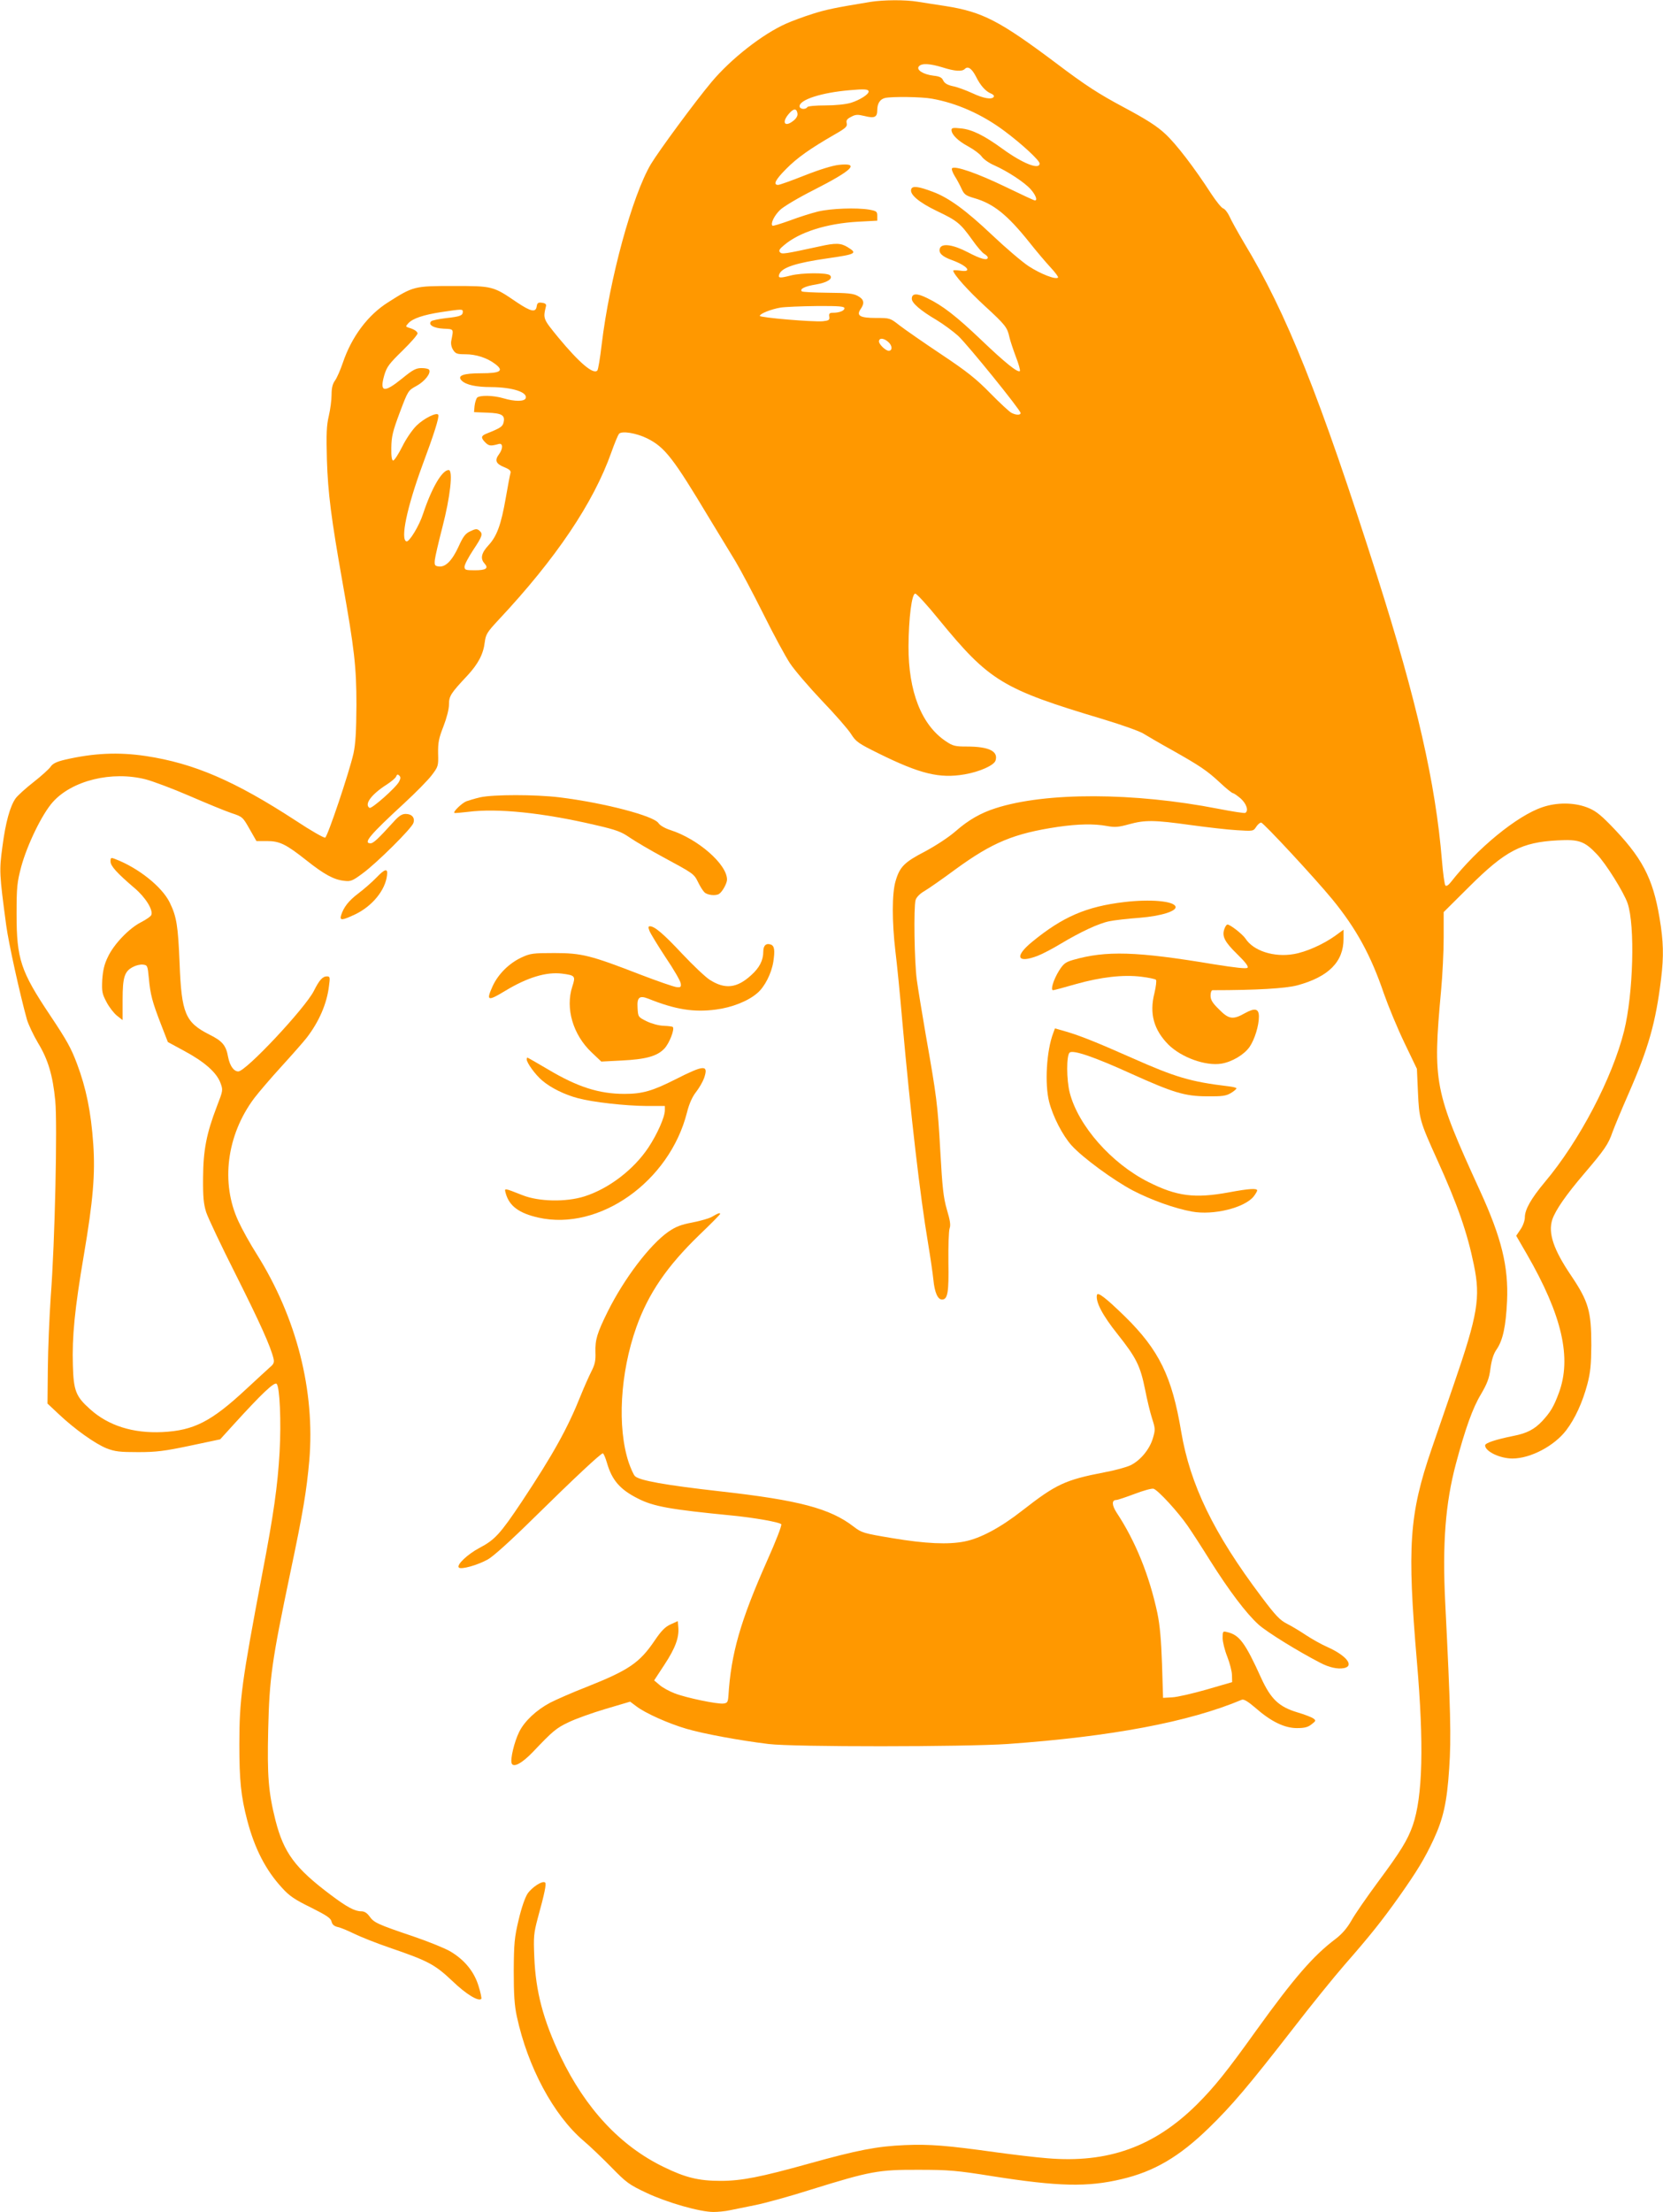
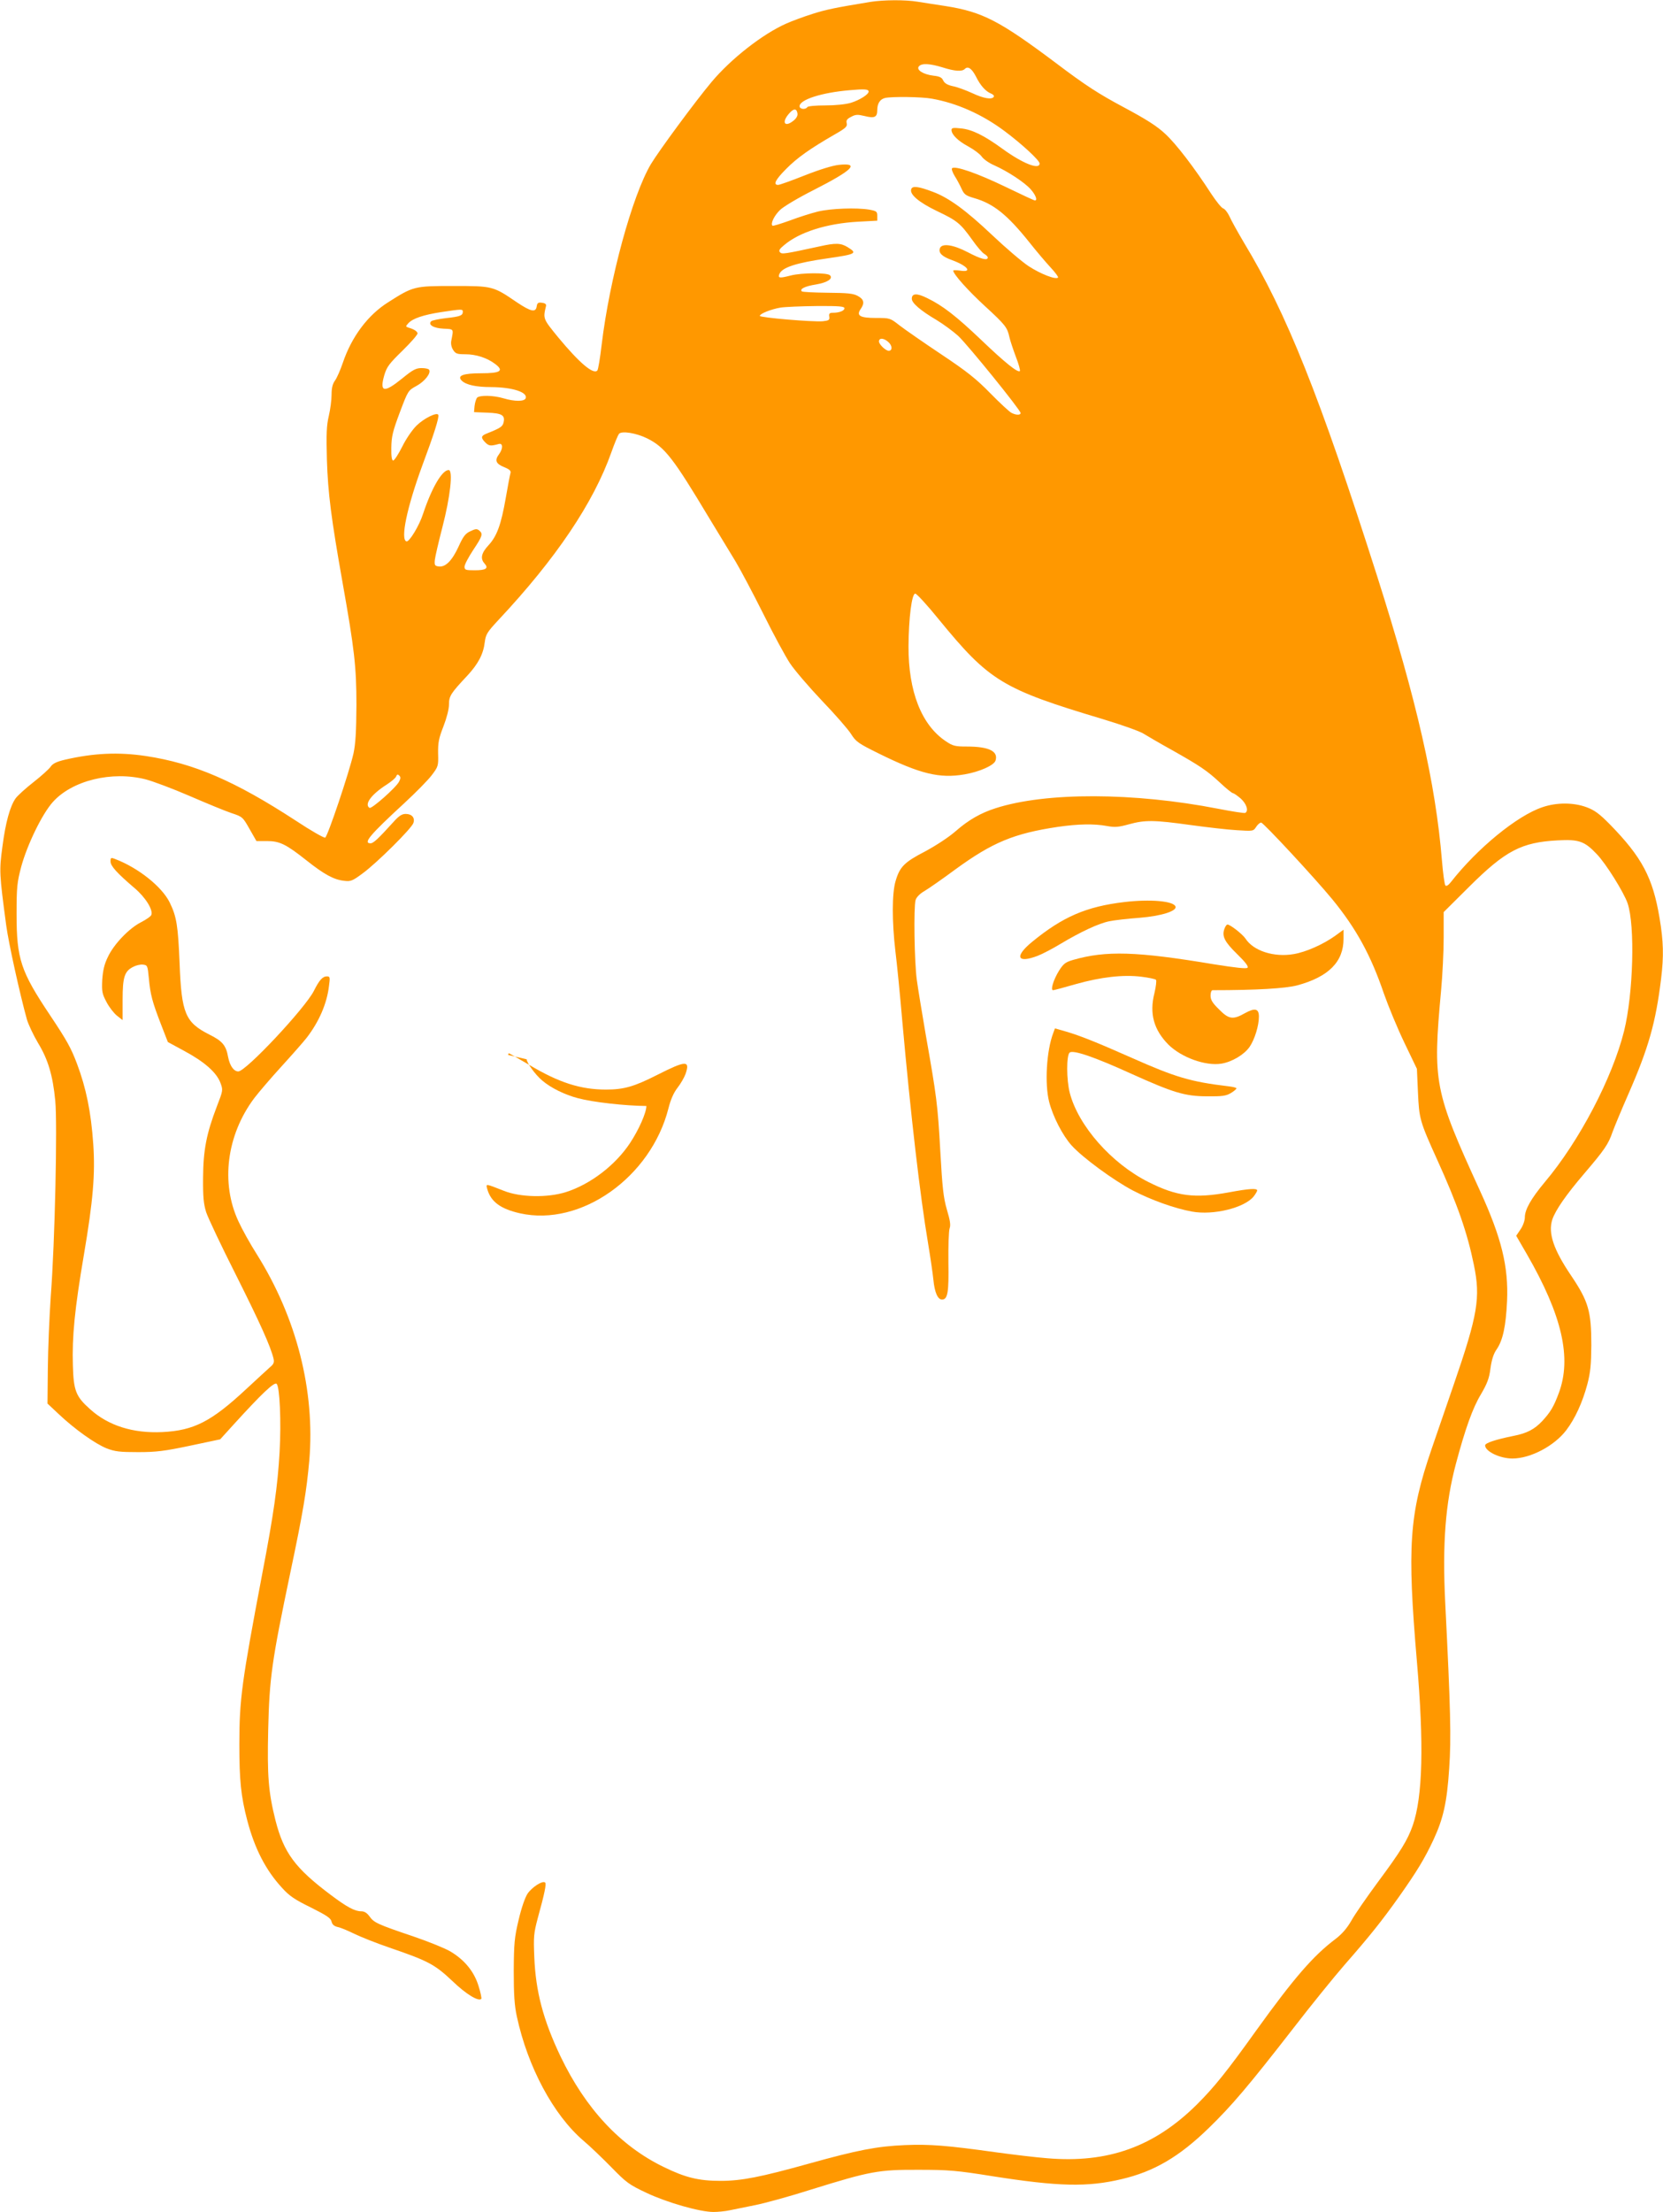
<svg xmlns="http://www.w3.org/2000/svg" version="1.0" width="963pt" height="1280pt" viewBox="0 0 963 1280" preserveAspectRatio="xMidYMid meet">
  <g transform="translate(0,1280) scale(0.1,-0.1)" fill="#ff9800" stroke="none">
    <path d="M5040 12789 c-206 -34 -255 -44 -337 -70 -50 -16 -118 -41 -149 -55 -137 -60 -322 -205 -434 -339 -94 -112 -304 -397 -351 -475 -108 -183 -239 -662 -285 -1045 -9 -77 -20 -144 -25 -149 -23 -25 -104 44 -226 191 -89 109 -89 108 -71 183 2 10 -6 16 -24 18 -21 3 -27 -1 -30 -20 -5 -38 -33 -32 -114 22 -139 95 -141 95 -369 95 -225 0 -231 -1 -377 -94 -118 -74 -212 -200 -263 -351 -14 -41 -34 -87 -45 -102 -14 -19 -20 -43 -20 -82 0 -30 -7 -85 -16 -123 -13 -55 -15 -103 -11 -253 6 -193 25 -341 91 -713 68 -383 80 -484 80 -707 -1 -155 -5 -223 -17 -280 -25 -110 -150 -482 -164 -487 -7 -3 -84 41 -170 98 -353 230 -590 332 -868 374 -160 24 -303 17 -468 -21 -51 -12 -72 -23 -84 -41 -9 -13 -54 -54 -99 -89 -46 -36 -92 -78 -103 -93 -33 -46 -59 -141 -77 -280 -19 -140 -18 -157 22 -456 13 -99 80 -402 120 -545 9 -30 38 -91 64 -135 58 -95 86 -188 100 -335 13 -132 -2 -822 -26 -1130 -8 -118 -16 -307 -17 -419 l-2 -203 64 -60 c94 -89 213 -173 278 -199 49 -19 77 -22 183 -22 105 0 153 6 300 37 l175 37 79 87 c163 179 235 247 248 234 18 -18 27 -218 17 -395 -11 -193 -34 -359 -101 -707 -118 -623 -132 -723 -132 -985 0 -207 9 -299 46 -440 43 -163 107 -287 200 -388 43 -48 74 -69 168 -115 92 -46 116 -62 120 -82 4 -17 15 -26 35 -31 17 -3 59 -21 94 -38 36 -18 129 -55 208 -82 222 -76 260 -96 362 -192 80 -77 151 -120 168 -104 3 3 -4 37 -16 75 -25 82 -80 150 -162 199 -30 18 -126 57 -214 87 -210 71 -229 80 -255 116 -15 21 -30 30 -49 30 -36 0 -82 24 -176 95 -207 155 -272 244 -320 432 -41 164 -48 256 -42 523 7 301 21 398 128 909 75 355 94 473 110 649 34 404 -73 826 -304 1194 -37 58 -85 144 -106 190 -104 222 -69 499 91 713 25 33 96 116 159 185 63 69 128 143 145 165 71 92 117 197 129 299 7 51 6 56 -12 56 -25 0 -44 -21 -76 -85 -52 -101 -393 -465 -437 -465 -26 0 -49 32 -59 83 -12 68 -33 93 -110 131 -138 70 -160 122 -171 411 -9 218 -17 270 -57 352 -45 92 -182 201 -316 252 -25 10 -27 8 -27 -14 0 -26 36 -66 139 -154 64 -54 109 -127 97 -156 -3 -8 -29 -26 -58 -41 -70 -35 -159 -128 -193 -201 -21 -42 -29 -78 -33 -133 -3 -68 -1 -80 25 -129 15 -29 43 -65 61 -79 l32 -25 0 117 c0 132 11 166 61 191 17 9 42 15 57 13 26 -3 27 -6 34 -80 9 -94 19 -133 70 -265 l40 -103 96 -52 c115 -62 185 -123 208 -183 16 -43 16 -44 -20 -137 -61 -159 -79 -254 -80 -413 -1 -112 3 -152 18 -200 11 -33 88 -196 172 -362 139 -277 201 -414 218 -485 5 -22 1 -32 -21 -50 -14 -13 -76 -69 -137 -126 -203 -189 -304 -240 -486 -249 -170 -8 -313 37 -419 133 -82 73 -95 107 -99 253 -5 167 10 324 64 641 53 312 66 467 54 640 -13 186 -41 323 -94 464 -35 93 -60 137 -156 281 -170 254 -194 325 -194 585 0 158 3 184 27 275 35 128 121 305 183 374 112 125 342 181 538 131 42 -11 157 -54 254 -96 97 -42 206 -87 242 -99 64 -21 66 -23 105 -92 l40 -70 60 0 c74 0 110 -17 230 -112 102 -81 159 -112 218 -118 38 -5 49 0 107 43 81 59 285 261 294 292 10 30 -9 52 -45 52 -22 0 -40 -12 -71 -47 -88 -97 -116 -123 -132 -123 -45 0 -6 47 197 234 65 60 136 132 157 160 38 50 39 54 37 126 -1 63 4 88 31 157 19 49 32 100 32 127 0 48 10 64 106 166 63 68 93 125 101 193 6 46 13 58 80 130 333 355 550 678 653 969 18 51 38 99 44 107 15 19 99 6 164 -26 102 -51 150 -113 357 -458 57 -93 126 -208 155 -255 28 -47 100 -182 160 -302 59 -119 129 -248 155 -287 26 -39 109 -136 184 -215 76 -79 152 -166 169 -193 29 -46 43 -55 160 -113 241 -119 353 -146 498 -121 87 15 170 52 179 80 17 54 -39 81 -166 81 -67 0 -81 3 -121 30 -142 94 -218 289 -217 550 1 164 19 305 39 305 8 0 70 -67 137 -150 292 -356 366 -402 948 -576 110 -33 216 -71 236 -84 20 -12 94 -56 165 -95 163 -92 204 -119 282 -192 34 -32 67 -58 72 -58 5 0 25 -14 45 -31 33 -30 47 -71 26 -83 -4 -3 -75 8 -157 24 -487 95 -998 97 -1289 3 -85 -27 -157 -68 -230 -132 -41 -36 -115 -84 -178 -118 -120 -62 -147 -89 -171 -172 -21 -70 -21 -234 -1 -405 9 -71 27 -253 40 -405 49 -546 103 -1011 149 -1284 13 -78 27 -173 31 -212 7 -73 25 -115 50 -115 33 0 40 41 37 216 -1 94 2 182 7 196 7 18 3 46 -16 109 -20 70 -26 125 -38 339 -15 269 -21 314 -84 671 -21 123 -45 267 -52 319 -14 103 -19 419 -7 462 5 16 24 36 50 51 24 14 106 71 183 128 212 154 336 206 590 244 117 17 211 19 286 5 44 -8 65 -7 126 10 94 26 147 25 356 -4 95 -13 215 -27 268 -30 95 -6 97 -6 113 19 9 14 22 25 29 25 13 0 312 -322 413 -445 138 -169 222 -322 298 -545 26 -74 79 -202 119 -285 l72 -150 6 -135 c7 -154 10 -167 111 -390 119 -262 175 -424 213 -610 39 -189 23 -287 -117 -693 -38 -111 -96 -278 -128 -372 -130 -379 -142 -563 -85 -1230 41 -478 34 -780 -24 -948 -30 -85 -69 -149 -202 -328 -65 -88 -135 -189 -154 -224 -25 -43 -53 -76 -91 -105 -129 -97 -240 -225 -459 -529 -173 -242 -245 -330 -343 -428 -248 -246 -516 -342 -869 -312 -65 5 -197 21 -293 34 -286 40 -387 48 -530 42 -162 -7 -275 -29 -555 -107 -280 -78 -391 -100 -512 -100 -127 0 -204 19 -329 80 -252 122 -453 338 -598 640 -100 210 -144 375 -152 575 -5 119 -3 138 20 225 39 141 51 199 43 206 -14 14 -76 -26 -102 -64 -15 -23 -36 -84 -52 -153 -24 -101 -27 -135 -28 -294 0 -137 4 -200 18 -264 63 -292 212 -570 385 -718 37 -31 110 -101 162 -154 88 -90 103 -101 205 -149 119 -56 308 -110 387 -110 25 0 68 4 95 10 26 5 93 19 148 30 55 11 201 51 323 90 342 106 389 115 622 114 174 0 220 -4 427 -37 381 -60 551 -64 748 -17 188 44 333 129 504 295 135 131 233 247 488 575 104 135 239 301 299 370 148 169 215 253 316 395 103 146 147 218 199 329 57 123 78 215 91 413 12 173 8 343 -23 958 -17 343 1 576 62 805 54 202 97 323 145 402 36 62 48 92 55 150 7 50 18 85 36 110 36 53 53 133 60 278 9 201 -32 367 -157 640 -265 579 -274 624 -225 1158 8 86 15 224 15 306 l0 148 148 147 c210 209 303 257 512 268 123 7 156 -5 226 -79 53 -54 158 -223 179 -285 44 -129 33 -523 -20 -738 -68 -273 -260 -639 -459 -875 -80 -96 -116 -159 -116 -205 0 -18 -11 -49 -25 -69 l-25 -37 62 -107 c204 -354 261 -601 184 -805 -29 -78 -48 -109 -95 -160 -45 -48 -89 -71 -166 -86 -104 -21 -165 -41 -165 -55 0 -35 86 -76 158 -76 105 0 243 73 312 164 51 67 94 161 122 266 18 69 22 112 23 225 0 197 -16 253 -116 402 -104 153 -135 248 -110 326 19 55 79 142 185 266 117 137 140 170 164 241 11 30 52 129 92 220 117 267 158 413 189 666 16 131 14 217 -9 352 -39 234 -102 352 -288 542 -61 62 -89 82 -135 99 -76 28 -173 28 -255 0 -147 -49 -377 -238 -530 -433 -14 -18 -26 -26 -32 -20 -5 5 -14 70 -20 144 -37 448 -145 922 -375 1645 -333 1044 -524 1522 -771 1930 -36 61 -74 129 -84 152 -10 22 -27 44 -37 47 -10 3 -40 41 -68 83 -99 153 -204 290 -267 348 -48 45 -109 84 -242 155 -144 77 -219 125 -391 255 -327 245 -425 296 -640 330 -55 8 -128 20 -161 25 -73 12 -197 11 -274 -1z m418 -379 c72 -23 113 -25 129 -9 18 18 40 3 64 -43 26 -53 57 -87 87 -99 13 -5 20 -13 17 -19 -11 -18 -59 -10 -125 21 -35 16 -85 35 -111 40 -33 7 -49 17 -57 33 -8 18 -21 24 -56 28 -60 7 -102 34 -85 54 16 19 62 17 137 -6z m-428 -140 c0 -17 -54 -50 -103 -65 -30 -9 -91 -15 -148 -15 -55 0 -101 -4 -104 -10 -10 -16 -45 -12 -45 5 0 38 126 79 290 93 87 8 110 6 110 -8z m366 -41 c143 -25 290 -90 419 -186 101 -75 205 -171 205 -189 0 -39 -98 0 -215 85 -106 77 -176 112 -241 118 -44 5 -54 3 -54 -9 0 -27 38 -64 98 -96 33 -18 67 -44 77 -58 9 -14 41 -37 71 -50 79 -35 178 -100 213 -140 29 -33 40 -64 24 -64 -5 0 -82 36 -173 80 -160 77 -291 123 -307 106 -4 -4 3 -24 15 -44 13 -20 31 -54 40 -74 15 -33 24 -40 72 -54 113 -32 193 -97 319 -254 41 -52 98 -119 125 -148 27 -29 46 -55 43 -58 -13 -14 -102 21 -171 66 -39 26 -134 107 -211 180 -150 142 -251 216 -343 250 -82 31 -118 36 -125 16 -12 -30 44 -77 148 -127 118 -56 136 -71 205 -167 28 -40 60 -77 71 -82 10 -6 19 -15 19 -20 0 -20 -41 -9 -115 30 -84 44 -150 54 -162 24 -10 -27 11 -48 69 -69 91 -33 122 -73 48 -61 -22 3 -40 3 -40 0 0 -20 86 -116 183 -205 119 -109 130 -124 142 -179 4 -19 21 -70 37 -113 17 -43 27 -81 24 -84 -11 -12 -85 47 -221 177 -149 142 -227 202 -316 245 -60 30 -89 28 -89 -4 0 -25 52 -69 142 -122 40 -24 97 -66 127 -93 58 -55 361 -429 361 -446 0 -13 -26 -13 -53 1 -12 6 -67 57 -122 113 -81 83 -135 126 -285 226 -102 68 -210 143 -241 167 -55 43 -56 43 -136 43 -93 0 -116 13 -89 52 24 34 19 56 -16 75 -27 15 -59 18 -176 19 -78 1 -145 4 -149 8 -14 14 19 30 83 40 65 11 100 34 80 53 -16 16 -162 15 -226 -1 -66 -17 -76 -16 -67 8 15 38 96 65 279 91 166 24 175 29 116 65 -39 24 -70 25 -163 4 -203 -44 -217 -46 -228 -34 -9 9 -4 19 23 41 89 76 248 126 428 136 l112 6 0 28 c0 25 -4 28 -47 36 -73 12 -220 7 -296 -11 -37 -9 -110 -32 -163 -52 -53 -19 -98 -33 -101 -30 -12 12 10 58 44 91 21 20 105 70 194 115 226 115 271 159 147 146 -37 -4 -112 -27 -198 -61 -76 -30 -145 -55 -154 -55 -31 0 -16 30 47 93 63 64 140 118 279 198 65 37 76 47 71 66 -4 17 2 25 26 37 25 14 38 14 76 5 59 -15 75 -8 75 34 0 38 16 63 45 70 39 9 212 7 271 -4z m-778 -86 c2 -13 -7 -29 -24 -42 -49 -39 -69 -11 -28 38 29 35 47 36 52 4z m272 -1127 c0 -14 -29 -26 -68 -26 -18 0 -23 -5 -20 -22 3 -20 -2 -23 -37 -27 -59 -5 -365 21 -365 31 0 13 66 39 120 48 25 4 118 8 208 9 132 1 162 -2 162 -13z m-2210 -20 c0 -22 -15 -28 -98 -37 -41 -5 -80 -13 -85 -18 -20 -20 13 -40 71 -43 62 -3 59 1 45 -71 -3 -16 1 -37 11 -52 14 -22 24 -25 70 -25 63 0 127 -21 173 -56 53 -40 32 -54 -81 -54 -105 0 -141 -14 -112 -43 25 -24 82 -37 171 -37 124 -1 212 -30 199 -65 -8 -19 -64 -19 -128 0 -60 18 -140 19 -154 3 -5 -7 -12 -29 -14 -48 l-3 -35 77 -3 c85 -3 104 -15 94 -57 -6 -24 -18 -32 -98 -64 -33 -13 -35 -24 -7 -52 20 -20 31 -21 78 -8 24 6 24 -28 1 -59 -27 -36 -19 -56 31 -76 30 -12 39 -21 35 -34 -3 -9 -15 -73 -27 -142 -27 -155 -51 -222 -100 -275 -42 -45 -49 -78 -23 -106 25 -28 8 -39 -57 -39 -53 0 -59 2 -59 21 0 12 23 55 50 96 54 81 58 94 35 113 -13 11 -22 10 -51 -4 -29 -13 -42 -30 -69 -90 -37 -80 -75 -119 -114 -114 -23 3 -26 7 -23 38 2 19 22 105 44 190 45 173 63 330 36 330 -38 0 -98 -103 -148 -253 -22 -69 -80 -164 -96 -160 -37 10 3 198 91 438 68 182 99 280 93 294 -6 18 -82 -19 -125 -61 -25 -24 -62 -78 -84 -123 -22 -44 -46 -80 -52 -80 -8 0 -12 23 -11 75 1 64 8 94 49 203 48 127 48 127 97 154 48 26 85 74 73 93 -3 6 -23 10 -44 10 -32 0 -51 -10 -112 -60 -105 -85 -132 -81 -104 18 15 50 28 67 107 144 49 48 88 93 86 100 -4 12 -21 23 -52 32 -18 6 -18 7 -1 26 25 27 86 48 190 64 120 18 125 18 125 2z m2466 -177 c22 -21 22 -49 0 -49 -18 1 -56 37 -56 54 0 23 30 20 56 -5z m-2835 -2542 c-18 -35 -159 -159 -171 -152 -32 20 9 77 98 134 28 18 53 39 56 48 5 12 9 14 18 5 9 -9 8 -17 -1 -35z" />
-     <path d="M2780 8186 c-30 -7 -66 -18 -80 -23 -26 -11 -77 -60 -69 -67 2 -2 38 1 79 6 171 22 433 -5 737 -76 122 -28 151 -39 200 -73 32 -22 119 -73 193 -113 176 -95 178 -96 202 -144 11 -23 27 -49 36 -58 15 -18 68 -24 87 -10 19 13 45 61 45 82 0 89 -169 236 -329 287 -31 10 -60 27 -68 40 -28 42 -314 117 -573 149 -139 17 -385 17 -460 0z" />
-     <path d="M2180 7722 c-25 -26 -72 -67 -105 -92 -57 -43 -85 -80 -100 -127 -9 -31 6 -30 82 6 98 47 174 139 184 225 6 43 -11 40 -61 -12z" />
    <path d="M6510 7580 c-219 -26 -356 -85 -533 -230 -104 -85 -88 -127 32 -81 26 10 86 41 132 69 117 70 222 119 283 131 28 6 107 15 175 20 125 10 217 39 208 65 -10 32 -146 44 -297 26z" />
    <path d="M7091 7427 c-17 -44 0 -77 73 -148 48 -47 67 -72 60 -79 -7 -7 -69 0 -195 20 -448 75 -625 80 -816 25 -44 -13 -55 -22 -81 -63 -32 -52 -50 -112 -34 -112 6 0 65 16 131 35 145 41 275 56 380 43 42 -5 80 -13 85 -18 4 -4 0 -39 -9 -77 -30 -118 -4 -212 81 -298 75 -74 215 -125 307 -110 61 10 132 52 163 97 29 42 54 122 54 175 0 47 -23 52 -81 20 -69 -39 -93 -36 -150 22 -38 37 -49 55 -49 80 0 18 5 31 12 31 255 0 421 10 490 28 181 49 268 136 268 269 l0 53 -48 -35 c-70 -50 -169 -94 -240 -106 -114 -20 -234 18 -280 90 -17 25 -88 81 -104 81 -5 0 -12 -10 -17 -23z" />
-     <path d="M3761 7413 c6 -15 48 -84 94 -154 47 -69 86 -137 87 -150 3 -21 -1 -24 -25 -21 -16 2 -109 34 -208 72 -289 112 -340 125 -499 125 -125 0 -139 -2 -191 -26 -72 -34 -134 -96 -166 -165 -39 -86 -30 -90 72 -28 129 78 238 111 329 100 77 -10 80 -14 60 -75 -41 -126 4 -279 112 -381 l56 -53 116 6 c143 7 207 25 249 69 29 30 61 113 49 125 -2 3 -26 6 -53 7 -28 1 -69 12 -98 26 -50 25 -50 25 -53 78 -4 61 11 73 62 53 157 -63 263 -80 392 -63 93 12 186 49 239 95 43 36 82 113 93 181 10 66 7 92 -14 100 -27 10 -44 -5 -44 -40 0 -51 -22 -94 -70 -137 -83 -76 -152 -83 -240 -27 -25 16 -97 84 -160 151 -108 115 -159 159 -187 159 -9 0 -10 -7 -2 -27z" />
    <path d="M6099 6822 c-39 -102 -50 -293 -24 -397 22 -86 78 -195 130 -253 64 -71 243 -202 355 -261 108 -56 243 -104 342 -122 125 -23 306 22 358 88 11 14 20 30 20 34 0 14 -47 11 -165 -11 -197 -36 -300 -23 -465 60 -213 107 -405 324 -455 515 -20 77 -20 218 -1 234 20 17 145 -26 356 -122 244 -110 312 -131 440 -131 87 -1 110 2 138 19 17 10 32 23 32 27 0 4 -21 9 -47 12 -218 26 -306 52 -558 164 -208 92 -301 129 -383 153 l-63 18 -10 -27z" />
-     <path d="M3050 6670 c0 -20 49 -88 89 -122 50 -43 131 -83 208 -103 85 -23 272 -44 396 -45 l107 0 0 -25 c0 -39 -44 -138 -95 -215 -85 -128 -229 -238 -370 -283 -107 -34 -265 -31 -360 7 -110 43 -105 43 -96 9 21 -73 78 -114 189 -139 353 -79 759 209 860 608 13 52 31 91 52 118 18 23 39 59 47 81 27 79 2 78 -164 -6 -134 -68 -193 -85 -297 -85 -147 0 -272 40 -443 142 -63 37 -117 68 -119 68 -2 0 -4 -5 -4 -10z" />
-     <path d="M4125 5760 c-16 -10 -68 -25 -115 -34 -68 -13 -96 -24 -140 -54 -108 -76 -255 -270 -350 -460 -63 -127 -74 -165 -72 -237 2 -48 -3 -71 -23 -110 -14 -28 -42 -90 -62 -140 -75 -188 -159 -340 -343 -617 -123 -184 -155 -219 -243 -265 -70 -37 -135 -99 -120 -114 13 -13 109 14 168 47 31 17 133 109 265 239 238 234 389 375 401 375 4 0 15 -25 24 -56 29 -100 76 -154 180 -206 90 -46 187 -63 545 -98 131 -13 271 -38 284 -50 5 -5 -30 -96 -82 -212 -154 -347 -209 -536 -224 -783 -3 -35 -6 -40 -29 -43 -36 -4 -215 33 -282 59 -31 12 -70 33 -87 48 l-32 27 59 90 c64 97 86 158 81 217 l-3 36 -42 -19 c-31 -14 -53 -36 -91 -92 -88 -130 -149 -172 -393 -269 -85 -33 -180 -75 -213 -92 -81 -43 -150 -108 -180 -170 -28 -57 -52 -157 -43 -181 10 -27 61 1 124 67 114 120 134 137 206 171 39 19 136 54 214 77 l142 42 36 -27 c52 -40 187 -100 290 -130 98 -29 310 -68 475 -88 143 -18 1136 -17 1385 0 602 43 1049 127 1356 256 11 5 36 -10 79 -47 90 -79 168 -117 240 -117 44 0 64 5 85 22 26 20 26 22 10 34 -10 7 -51 23 -92 35 -107 32 -154 77 -210 199 -92 203 -126 249 -195 265 -27 7 -28 6 -28 -34 0 -22 12 -71 27 -108 14 -36 27 -85 27 -107 l1 -40 -148 -43 c-81 -23 -171 -44 -200 -45 l-52 -3 -6 195 c-5 141 -12 223 -27 296 -47 219 -127 416 -236 581 -28 43 -29 73 -2 73 8 0 55 16 106 35 52 20 100 33 110 30 26 -8 140 -132 197 -214 25 -36 84 -127 130 -201 111 -176 210 -307 281 -371 49 -44 229 -155 357 -221 51 -27 101 -38 137 -31 62 12 16 72 -93 121 -37 16 -93 48 -125 69 -33 22 -82 52 -110 66 -42 21 -67 47 -151 159 -275 365 -411 646 -463 953 -53 319 -128 473 -326 667 -112 109 -158 144 -162 124 -8 -40 32 -117 120 -227 108 -136 131 -182 159 -320 11 -57 29 -132 40 -166 19 -59 20 -66 5 -116 -19 -64 -72 -128 -129 -156 -23 -11 -91 -30 -152 -41 -228 -44 -280 -69 -475 -221 -125 -98 -242 -161 -334 -179 -94 -19 -227 -13 -418 19 -168 28 -178 31 -225 67 -136 105 -317 153 -773 204 -319 36 -471 63 -494 89 -8 9 -23 43 -35 77 -68 204 -50 519 44 784 70 196 178 353 364 533 67 64 121 119 121 122 0 9 -13 4 -45 -15z" />
+     <path d="M3050 6670 c0 -20 49 -88 89 -122 50 -43 131 -83 208 -103 85 -23 272 -44 396 -45 c0 -39 -44 -138 -95 -215 -85 -128 -229 -238 -370 -283 -107 -34 -265 -31 -360 7 -110 43 -105 43 -96 9 21 -73 78 -114 189 -139 353 -79 759 209 860 608 13 52 31 91 52 118 18 23 39 59 47 81 27 79 2 78 -164 -6 -134 -68 -193 -85 -297 -85 -147 0 -272 40 -443 142 -63 37 -117 68 -119 68 -2 0 -4 -5 -4 -10z" />
  </g>
</svg>